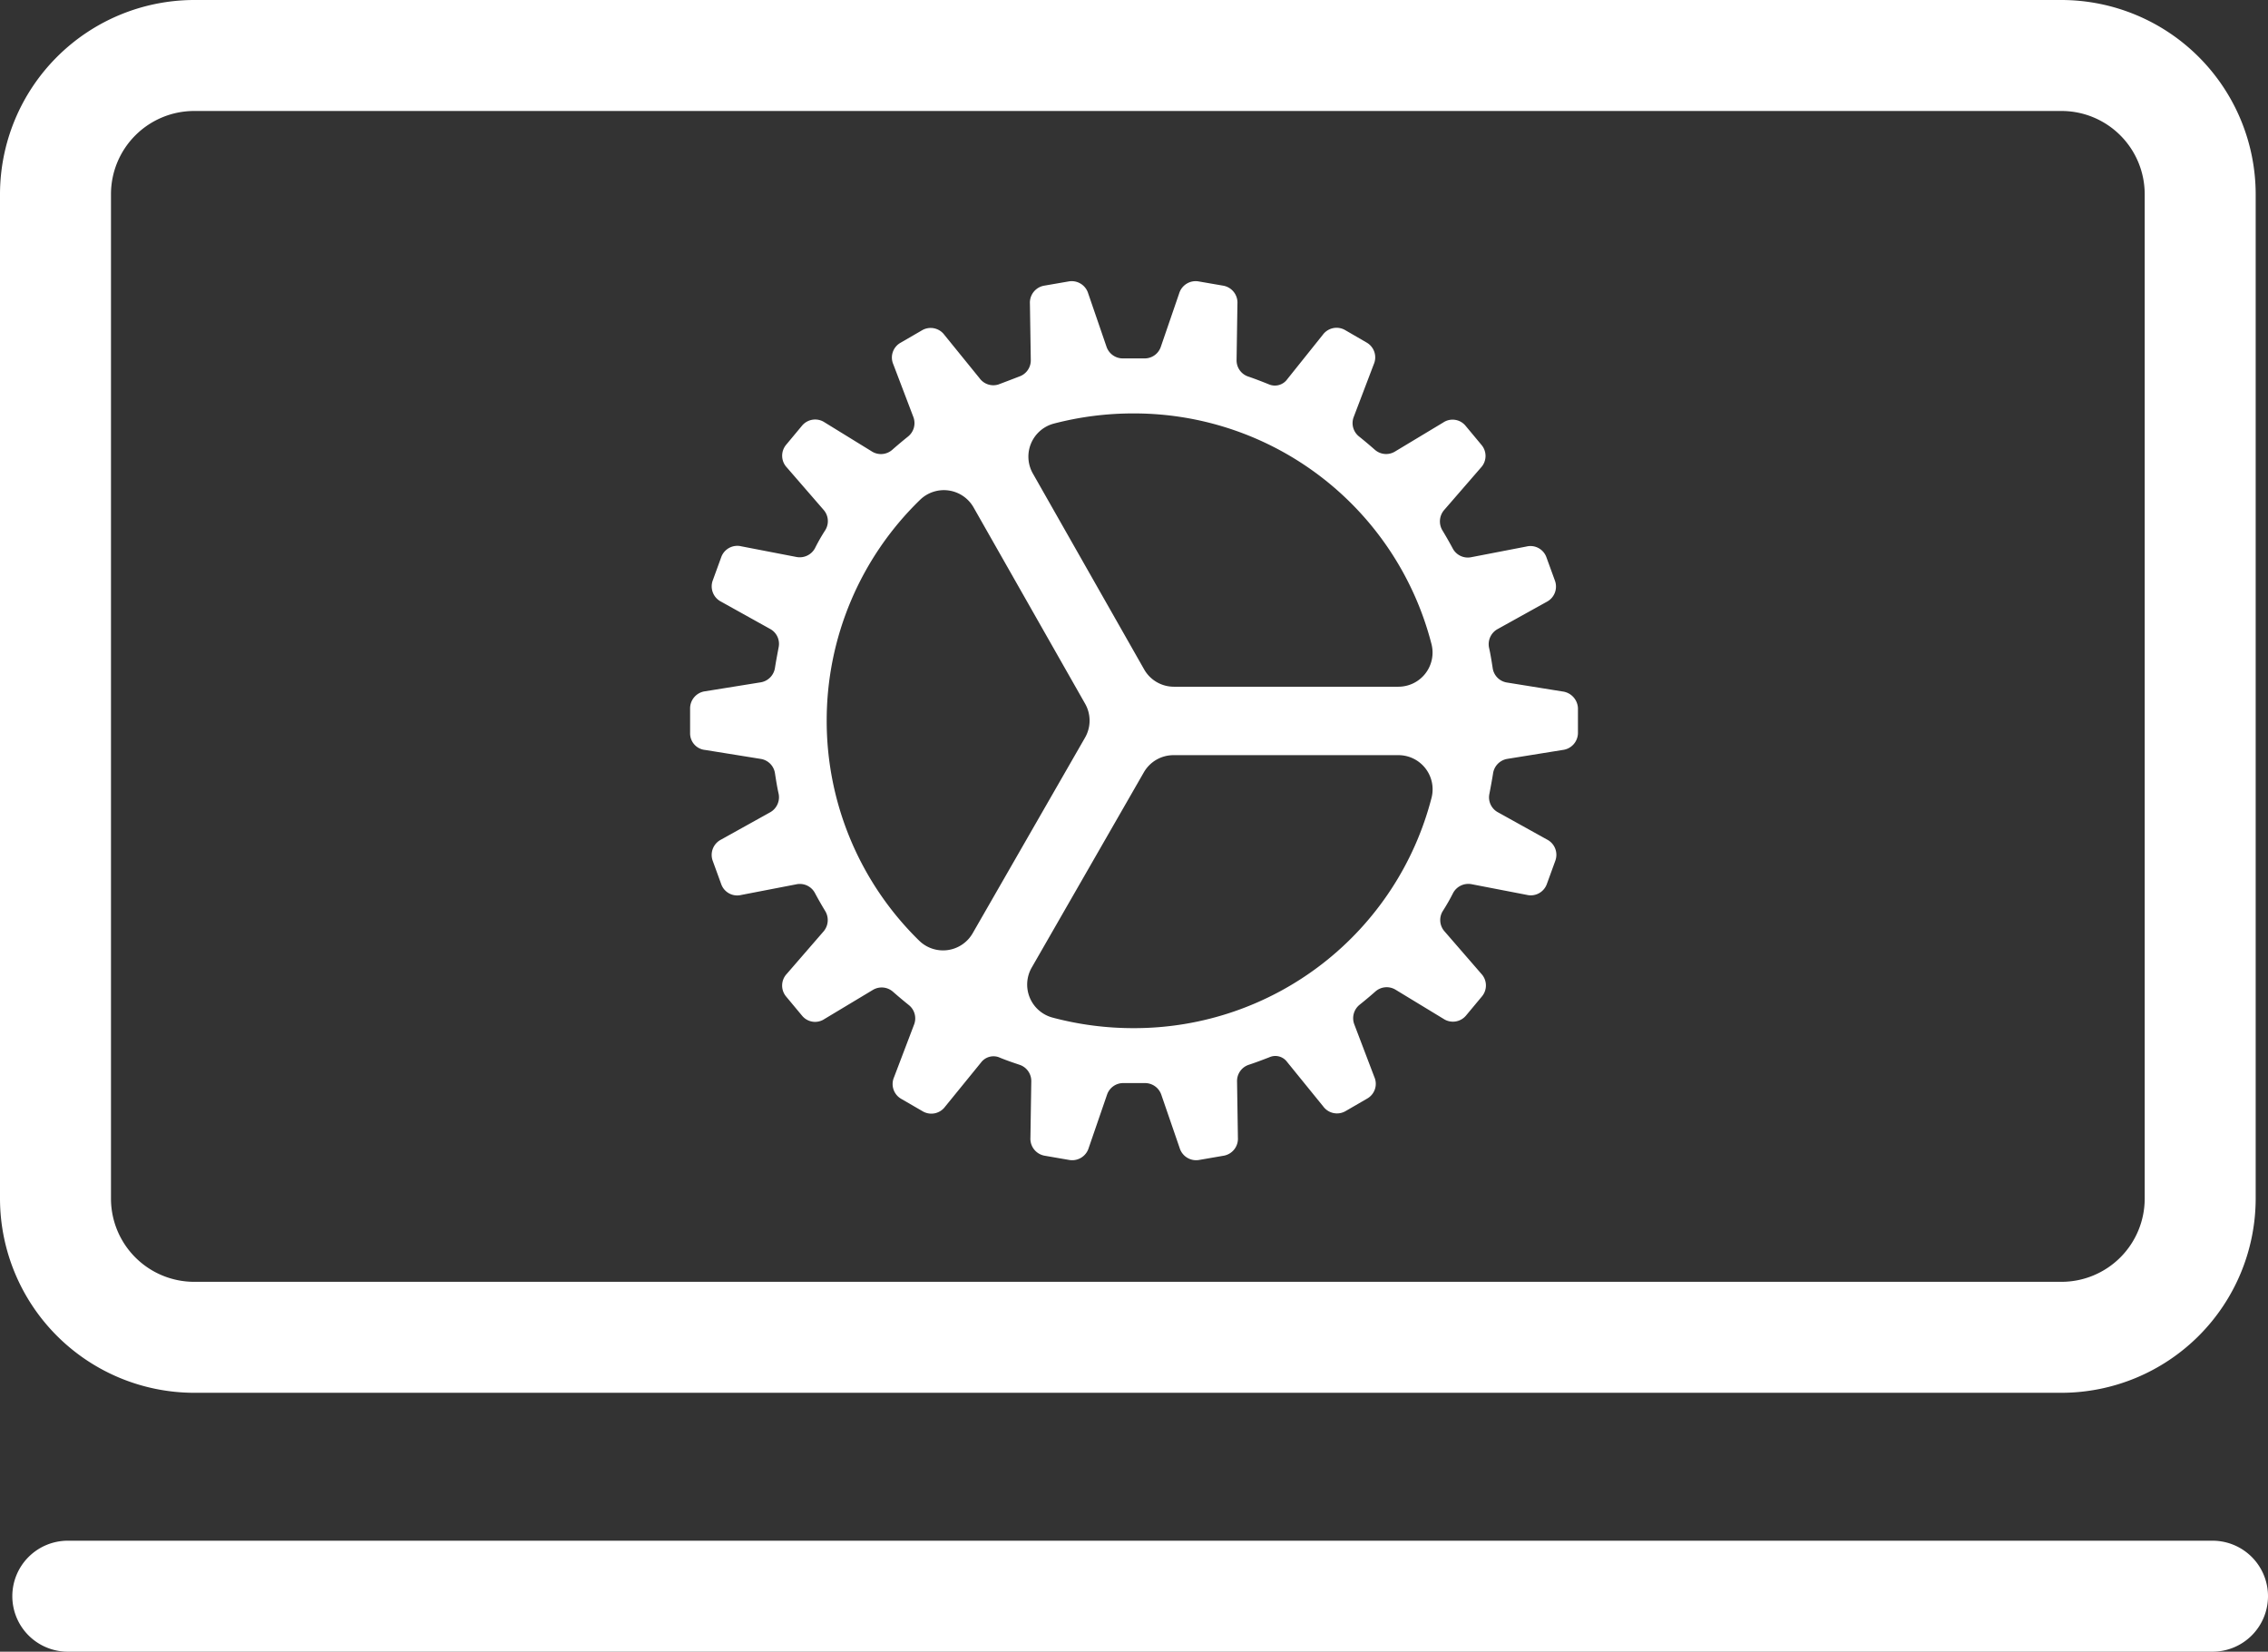
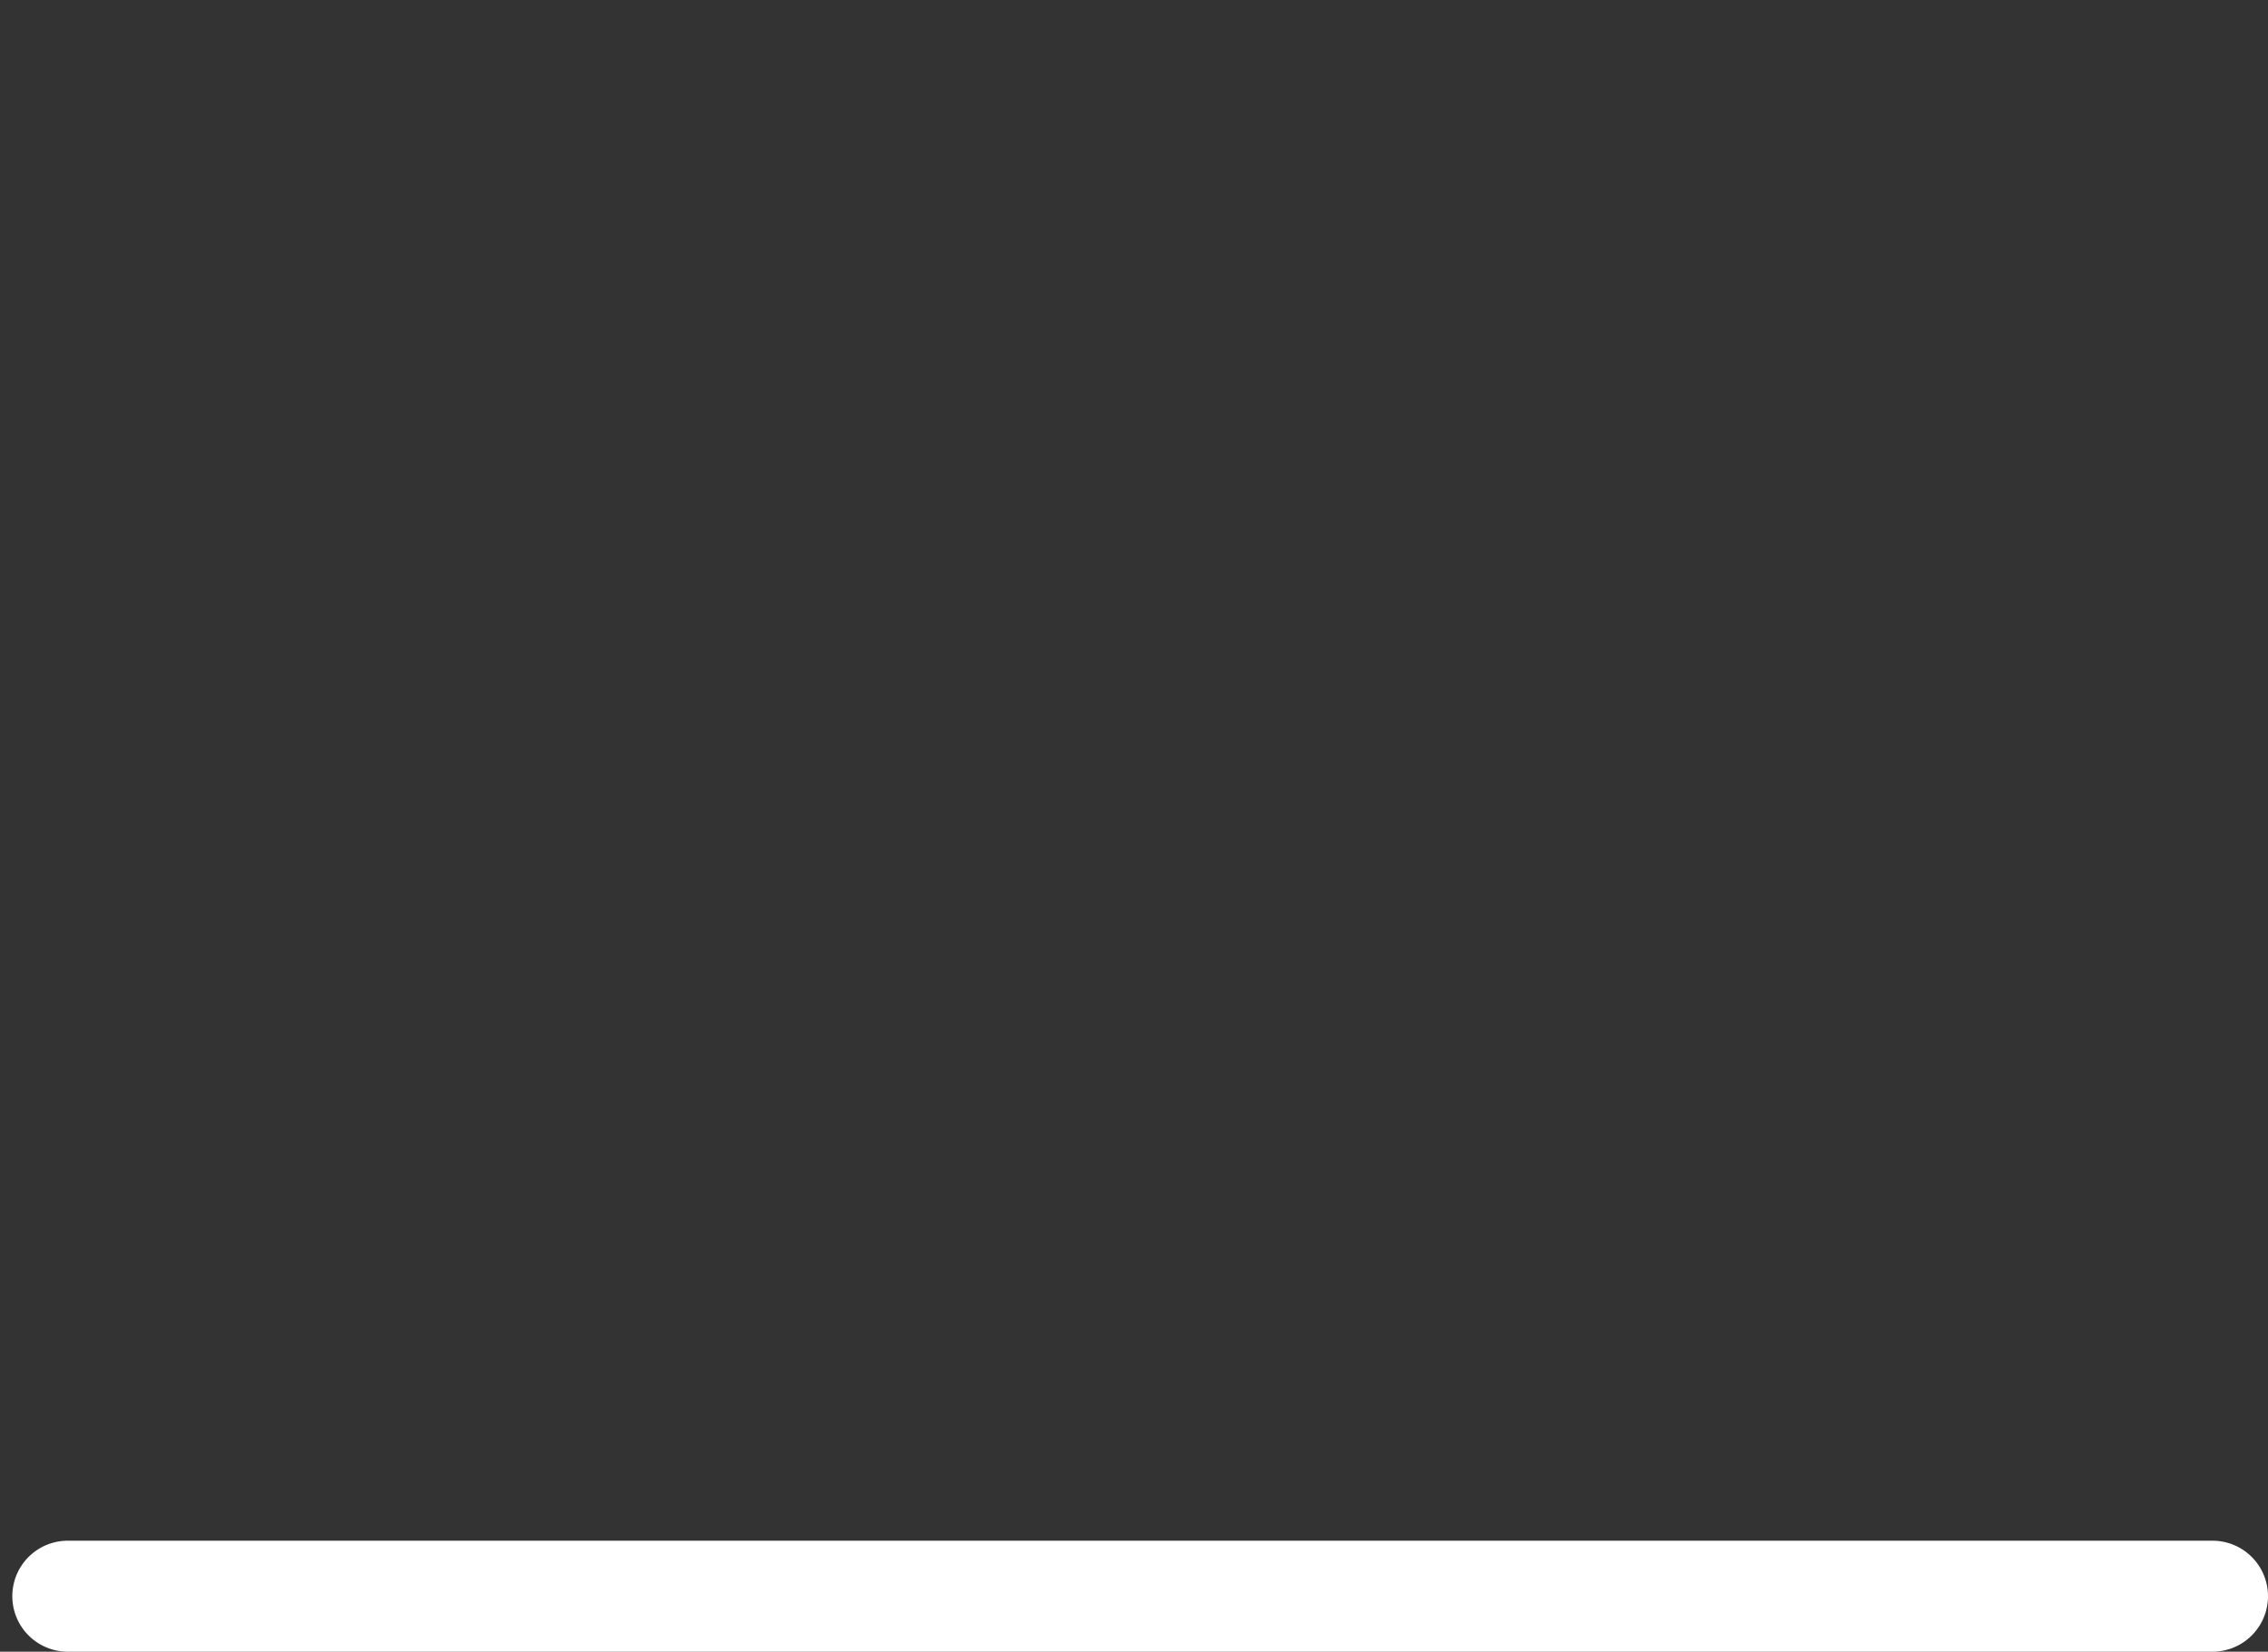
<svg xmlns="http://www.w3.org/2000/svg" width="81.744" height="59.531" viewBox="0 0 81.744 59.531">
  <rect x="0" y="0" width="81.744" height="59.531" fill="#333333" stroke="none" />
  <g transform="translate(-644.82 -1955.469)">
    <g transform="translate(615.02 1861.417)">
-       <path d="M5-2H72.3a7.008,7.008,0,0,1,7,7V41.2a7.008,7.008,0,0,1-7,7H5a7.008,7.008,0,0,1-7-7V5A7.008,7.008,0,0,1,5-2ZM72.3,44.2a3,3,0,0,0,3-3V5a3,3,0,0,0-3-3H5A3,3,0,0,0,2,5V41.2a3,3,0,0,0,3,3Z" transform="translate(31.8 96.052)" fill="#fff" />
      <path d="M77.3,2H0A2,2,0,0,1-2,0,2,2,0,0,1,0-2H77.3a2,2,0,0,1,2,2A2,2,0,0,1,77.3,2Z" transform="translate(32.244 151.583)" fill="#fff" />
    </g>
-     <path d="M79.44,64.8l-2.006-.323a.615.615,0,0,1-.508-.525c-.038-.246-.077-.493-.131-.732a.622.622,0,0,1,.3-.663l1.776-.986a.619.619,0,0,0,.3-.763l-.308-.846a.611.611,0,0,0-.723-.385l-1.992.385a.615.615,0,0,1-.661-.316q-.173-.323-.369-.647a.628.628,0,0,1,.054-.732l1.33-1.534a.615.615,0,0,0,.023-.817l-.576-.692a.606.606,0,0,0-.808-.116L73.4,56.156a.615.615,0,0,1-.722-.069c-.185-.162-.377-.324-.569-.478a.615.615,0,0,1-.192-.7l.723-1.9a.615.615,0,0,0-.25-.781l-.785-.455a.615.615,0,0,0-.8.17l-1.28,1.6a.55.55,0,0,1-.654.192s-.431-.177-.754-.285a.615.615,0,0,1-.421-.592l.031-2.035a.621.621,0,0,0-.508-.648l-.892-.154a.621.621,0,0,0-.7.432l-.662,1.927a.615.615,0,0,1-.6.416H63.61a.621.621,0,0,1-.6-.416l-.662-1.927a.621.621,0,0,0-.7-.432l-.892.154a.621.621,0,0,0-.508.648l.031,2.035a.615.615,0,0,1-.422.593c-.177.069-.562.216-.746.285a.613.613,0,0,1-.677-.224l-1.27-1.565a.615.615,0,0,0-.8-.167l-.785.455a.611.611,0,0,0-.254.776l.723,1.9a.62.62,0,0,1-.192.7c-.192.154-.385.316-.569.478a.615.615,0,0,1-.722.069L52.846,55.1a.615.615,0,0,0-.808.116l-.576.692a.615.615,0,0,0,.023.817l1.33,1.534a.615.615,0,0,1,.054.732q-.2.308-.369.647a.624.624,0,0,1-.661.316l-1.992-.385a.615.615,0,0,0-.723.385l-.308.846a.619.619,0,0,0,.3.763l1.774.987a.611.611,0,0,1,.3.663c-.046.246-.092.485-.131.732a.622.622,0,0,1-.508.525l-2.006.323A.622.622,0,0,0,48,65.4v.9a.6.6,0,0,0,.546.609l2.006.323a.615.615,0,0,1,.508.525c.038.246.077.493.131.732a.622.622,0,0,1-.3.663l-1.776.988a.619.619,0,0,0-.3.763l.308.846a.611.611,0,0,0,.723.385l1.992-.385a.615.615,0,0,1,.661.316q.173.323.369.647a.628.628,0,0,1-.054.732l-1.33,1.535a.615.615,0,0,0-.023.817l.576.692a.606.606,0,0,0,.808.116l1.746-1.049a.615.615,0,0,1,.722.069c.185.162.377.324.569.478a.615.615,0,0,1,.192.7l-.723,1.9a.615.615,0,0,0,.254.779l.785.455a.615.615,0,0,0,.8-.17l1.292-1.588a.564.564,0,0,1,.631-.2c.262.108.438.169.762.278a.615.615,0,0,1,.422.593l-.031,2.035a.621.621,0,0,0,.508.648l.892.154a.621.621,0,0,0,.7-.432l.662-1.923a.615.615,0,0,1,.6-.416h.754a.621.621,0,0,1,.6.416l.662,1.923a.621.621,0,0,0,.7.432l.892-.154a.621.621,0,0,0,.508-.648l-.031-2.035a.615.615,0,0,1,.422-.593c.323-.108.538-.193.739-.27a.525.525,0,0,1,.639.162l1.308,1.611a.615.615,0,0,0,.8.168l.785-.455a.61.61,0,0,0,.254-.779l-.723-1.9a.622.622,0,0,1,.192-.7c.192-.154.385-.315.569-.478a.615.615,0,0,1,.722-.069L75.155,76.6a.615.615,0,0,0,.808-.116l.576-.692a.615.615,0,0,0-.023-.817l-1.33-1.534a.615.615,0,0,1-.054-.732q.2-.312.369-.647a.624.624,0,0,1,.661-.316l1.992.385a.615.615,0,0,0,.723-.385l.308-.846a.619.619,0,0,0-.3-.763l-1.776-.986a.611.611,0,0,1-.3-.663c.046-.246.092-.485.131-.732a.622.622,0,0,1,.508-.525l2.006-.323A.622.622,0,0,0,80,66.3v-.9A.635.635,0,0,0,79.44,64.8ZM64,54.779A11.064,11.064,0,0,1,74.723,63.1a1.231,1.231,0,0,1-1.195,1.529h-8.1A1.231,1.231,0,0,1,64.362,64l-4.008-7.055a1.231,1.231,0,0,1,.758-1.8A11.3,11.3,0,0,1,64,54.779ZM52.923,65.857A11.078,11.078,0,0,1,56.281,57.9a1.231,1.231,0,0,1,1.936.267l4.019,7.073a1.231,1.231,0,0,1,0,1.221l-4.052,7.054a1.231,1.231,0,0,1-1.937.258A11.073,11.073,0,0,1,52.923,65.857ZM64,76.935a11.3,11.3,0,0,1-2.938-.381,1.231,1.231,0,0,1-.751-1.8l4.045-7.043a1.231,1.231,0,0,1,1.068-.615h8.107a1.231,1.231,0,0,1,1.194,1.529A11.065,11.065,0,0,1,64,76.935Z" transform="translate(621.693 1915.591)" fill="#fff" />
  </g>
</svg>